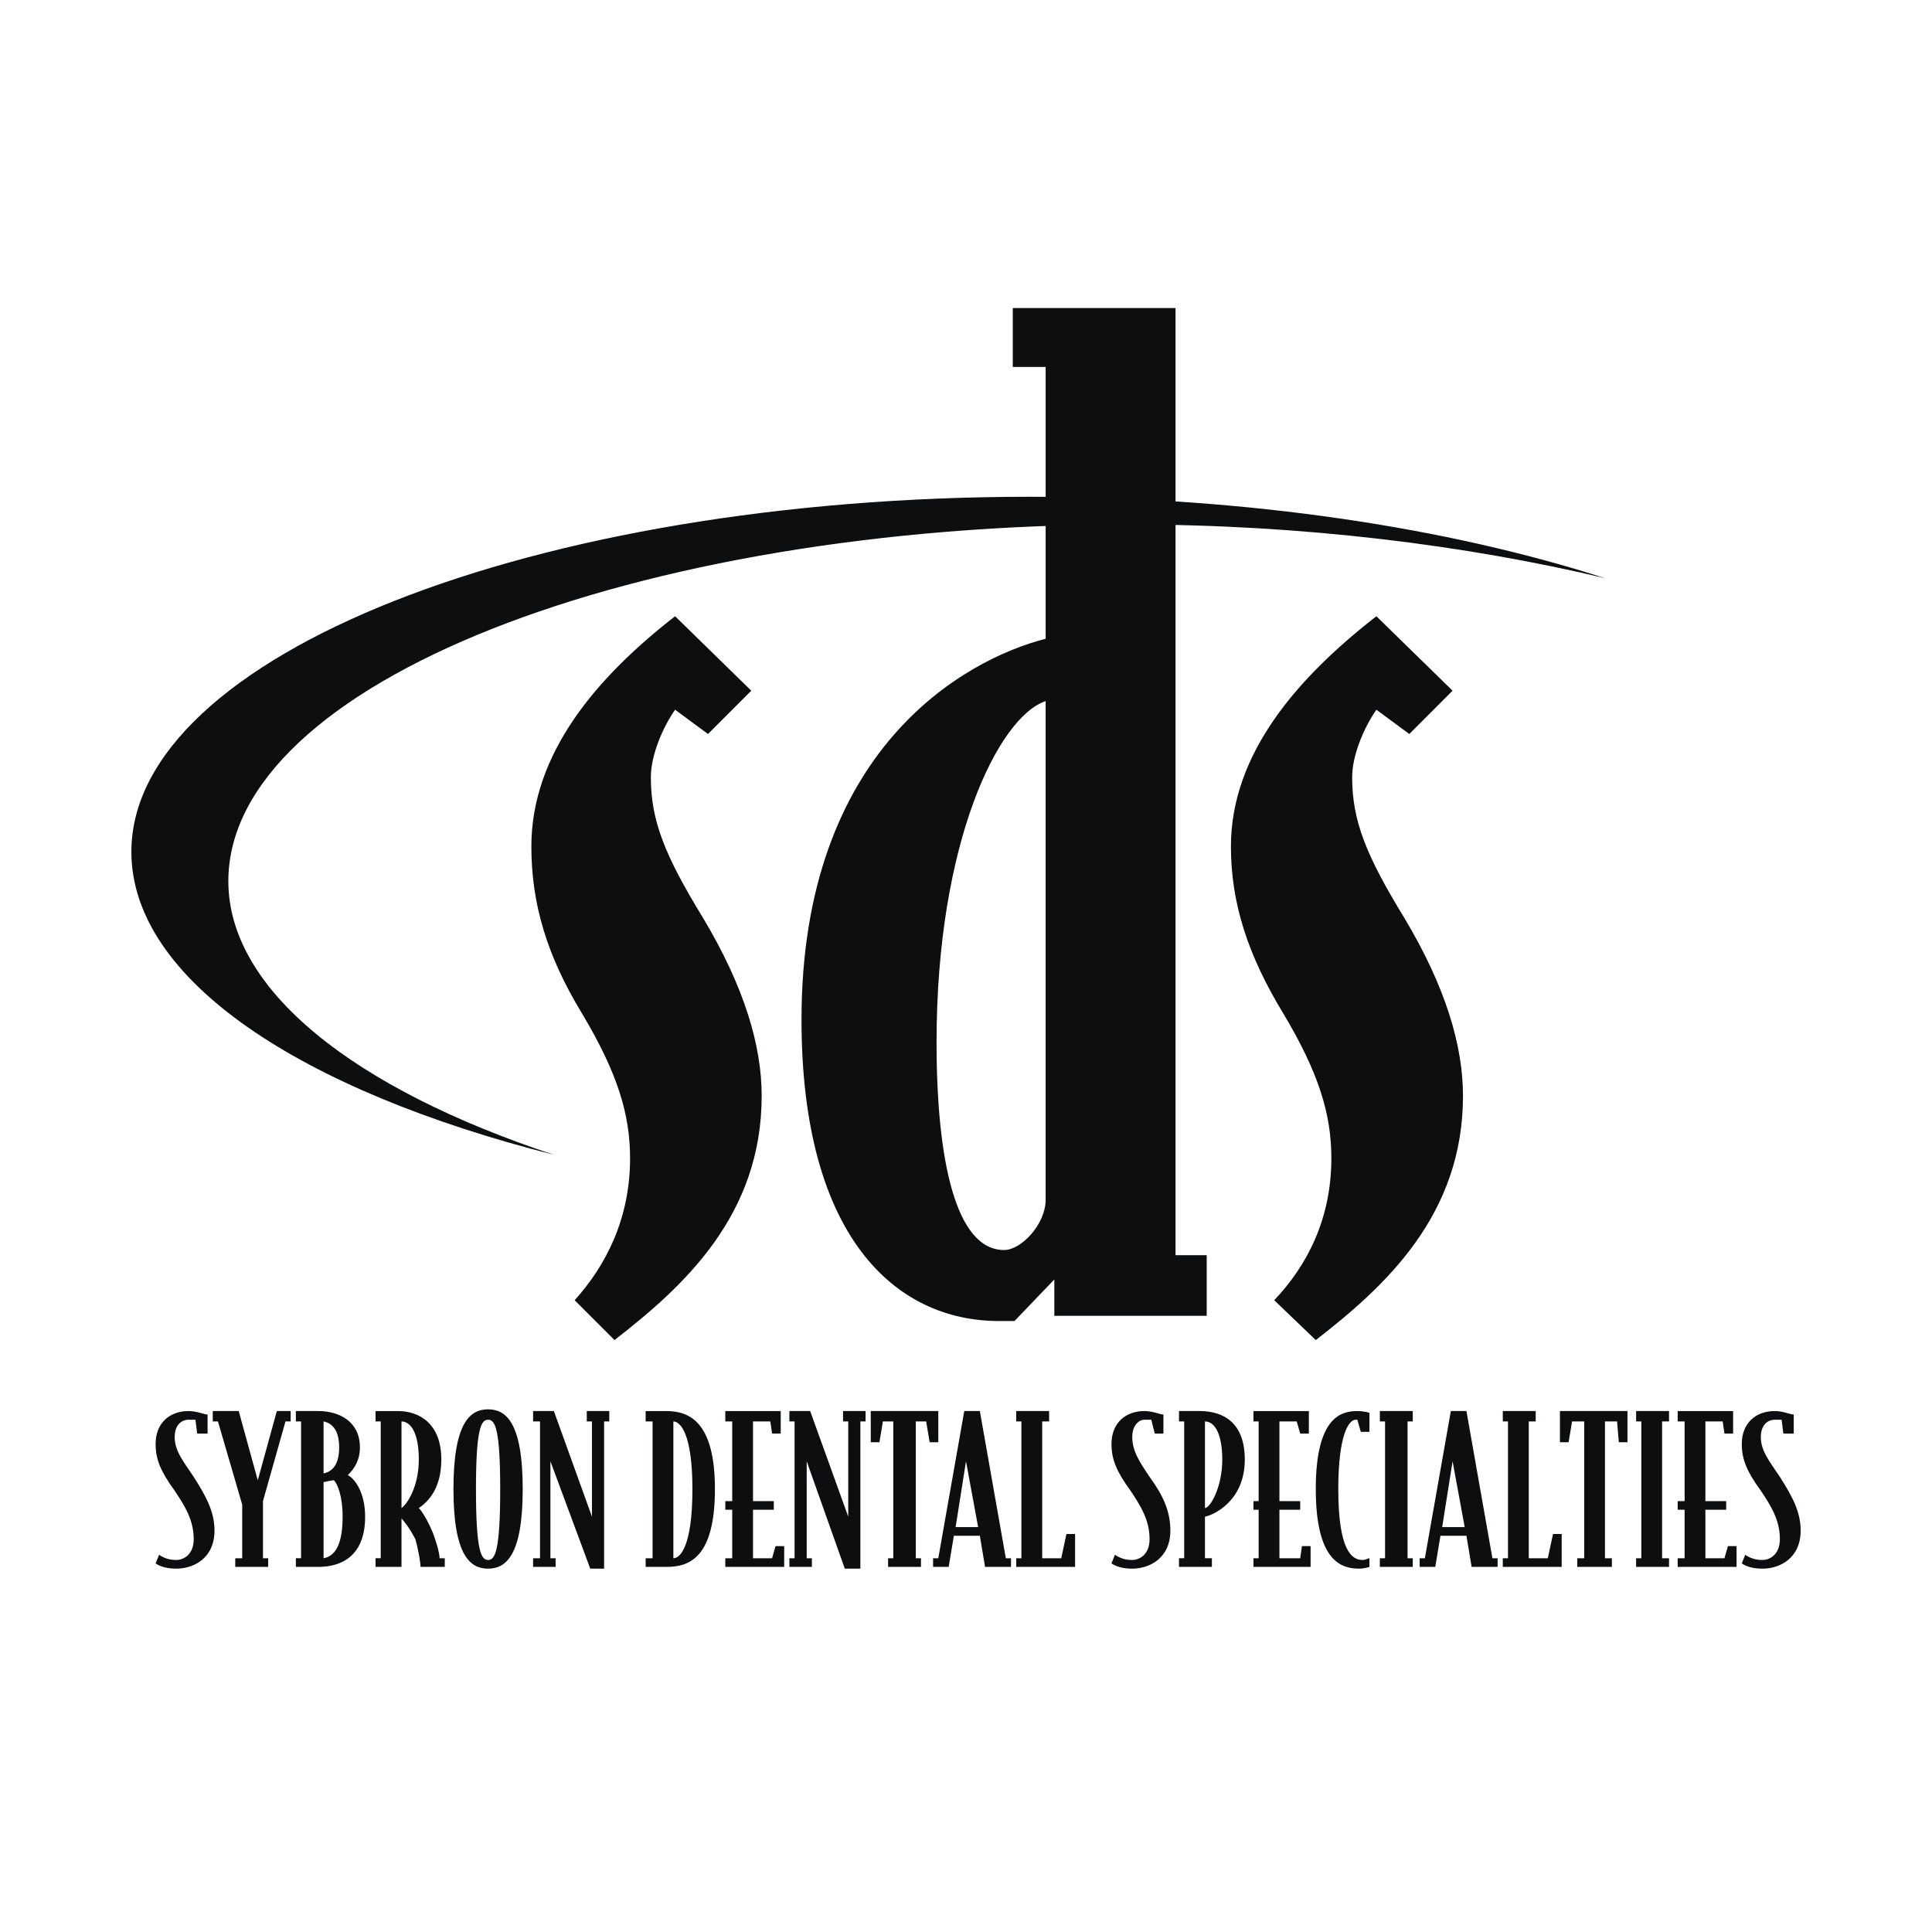
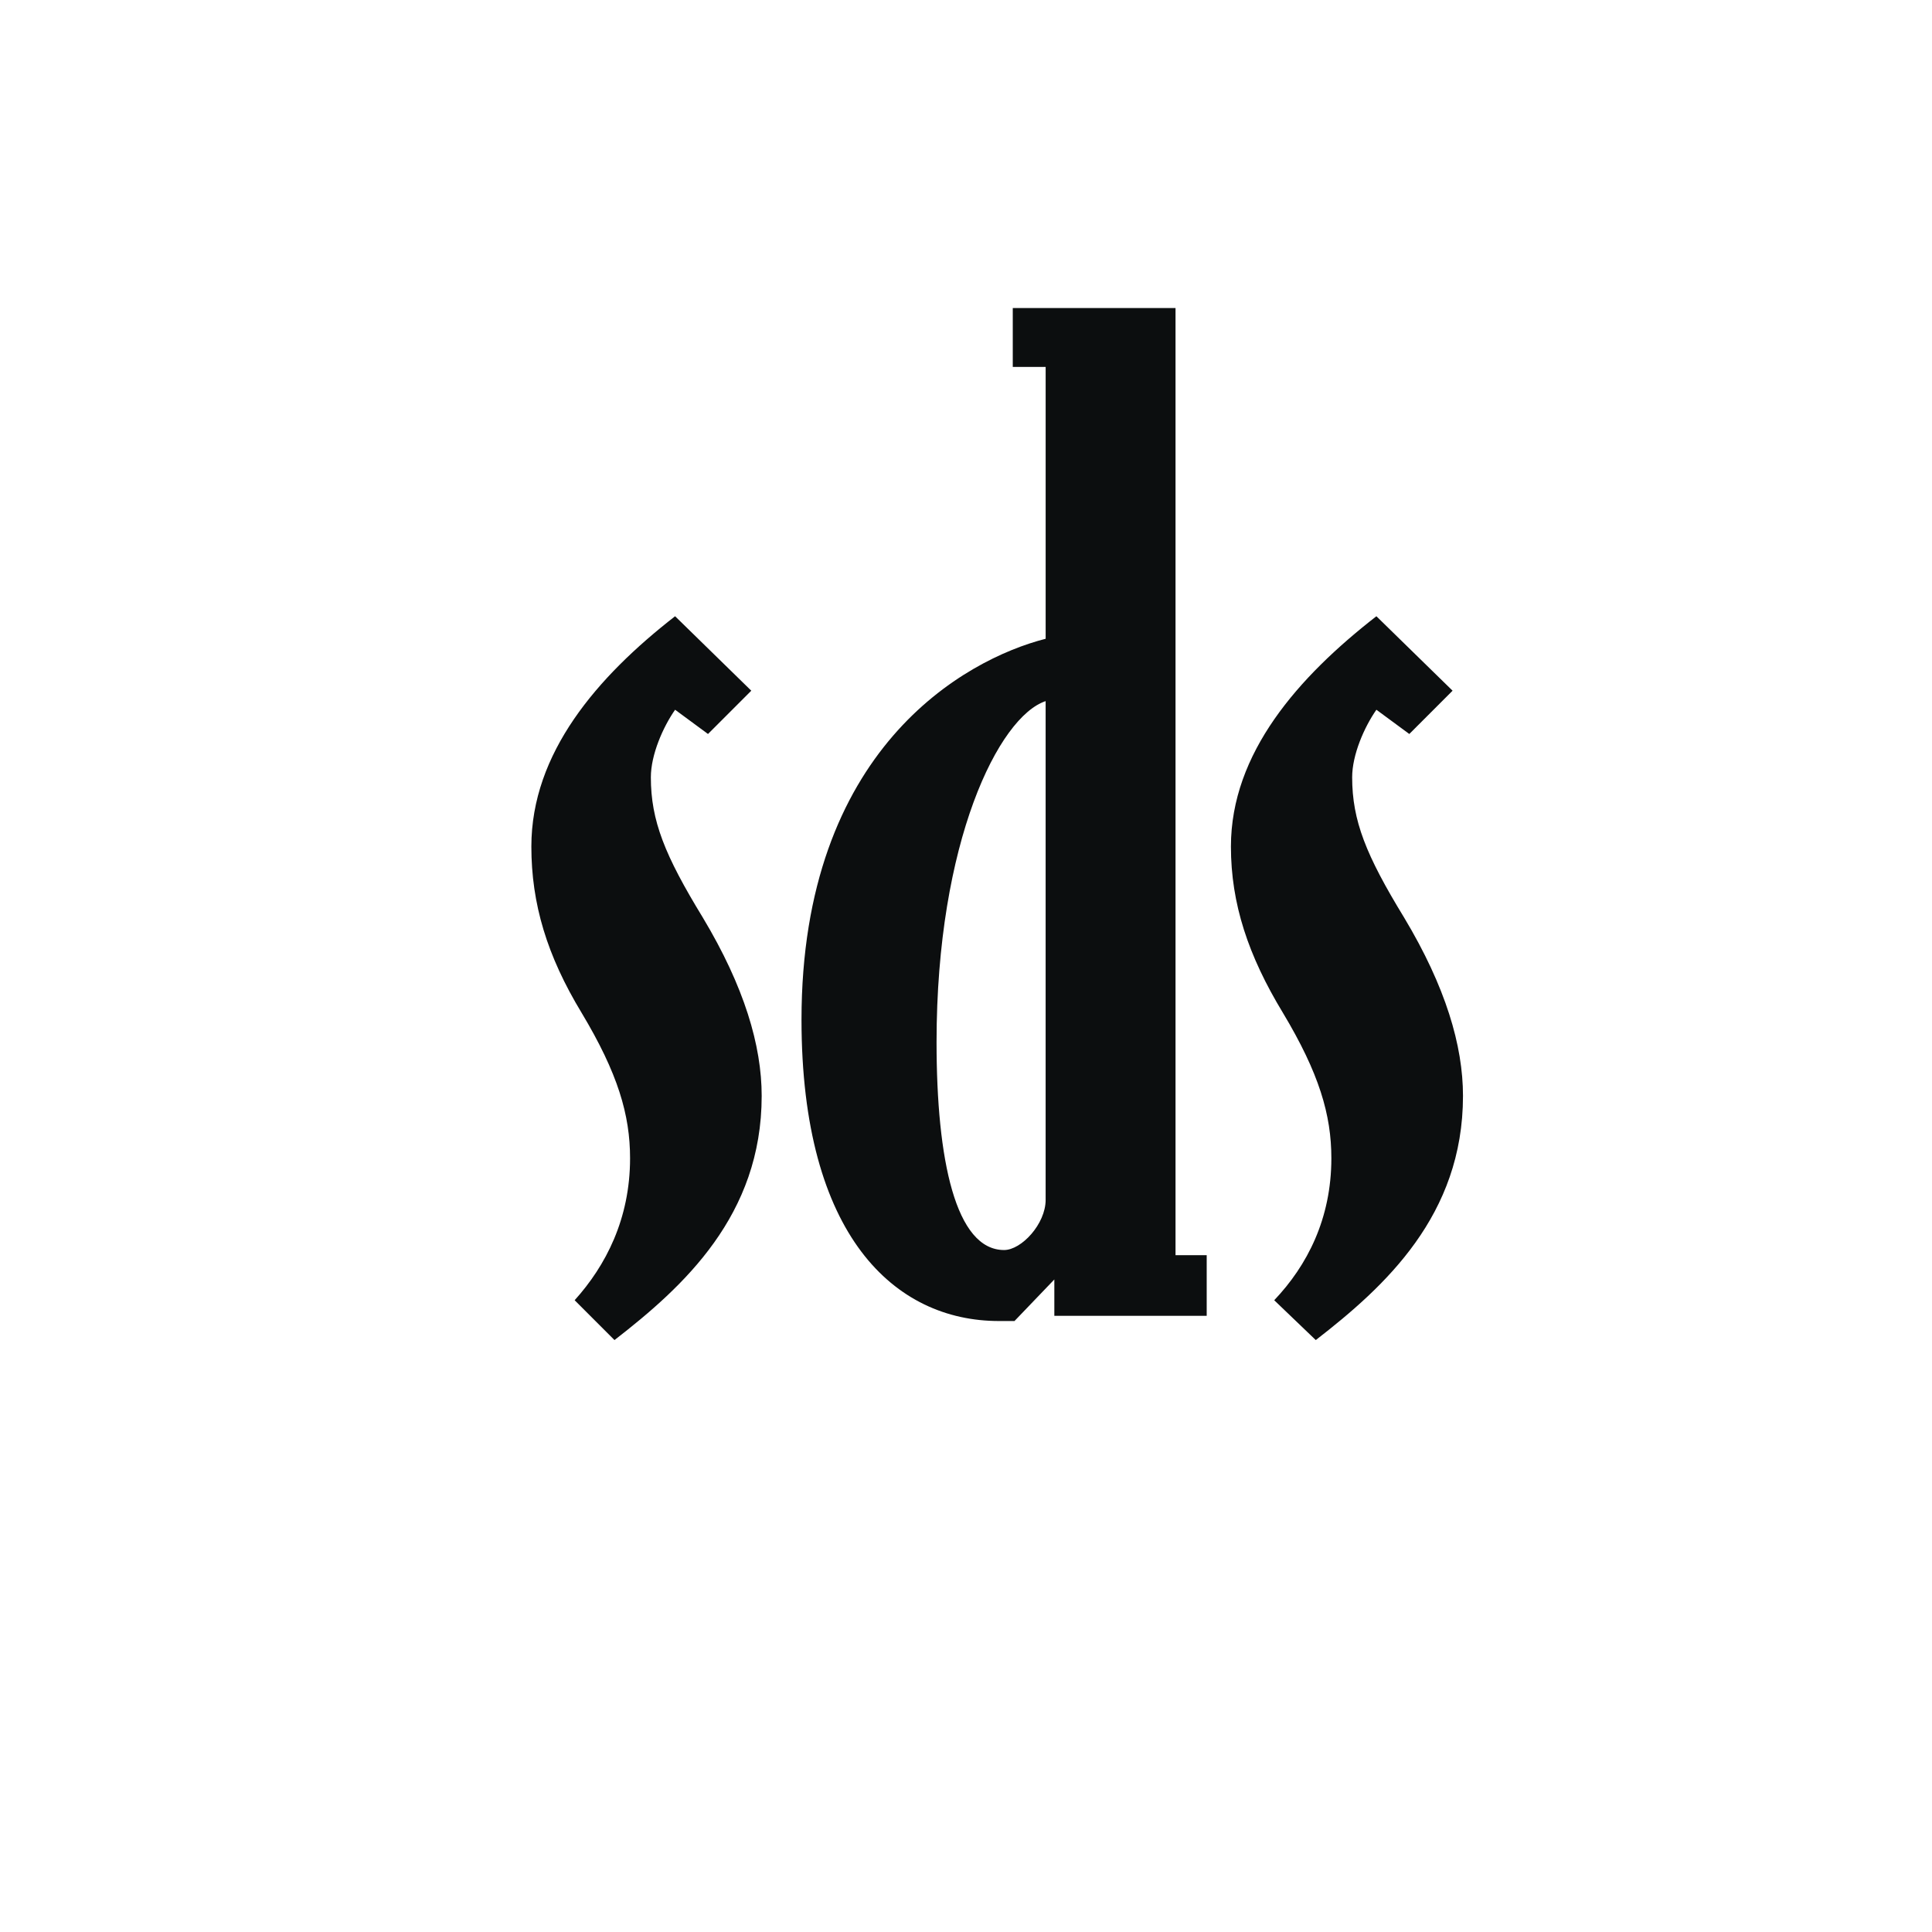
<svg xmlns="http://www.w3.org/2000/svg" width="2500" height="2500" viewBox="0 0 192.756 192.756">
  <g fill-rule="evenodd" clip-rule="evenodd">
-     <path fill="#fff" d="M0 0h192.756v192.756H0V0z" />
    <path d="M61.307 133.699l-3.974-3.975c3.11-3.455 5.529-8.119 5.529-14.166 0-4.318-1.209-8.465-4.837-14.512-3.455-5.702-5.011-10.884-5.011-16.585 0-9.329 6.565-16.931 14.34-22.978l7.602 7.429-4.319 4.319-3.282-2.419c-1.209 1.728-2.419 4.492-2.419 6.738 0 4.319 1.382 7.774 5.183 13.994 4.146 6.911 5.874 12.784 5.874 17.795-.001 11.921-7.775 19.005-14.686 24.36zM104.324 119.705c0 2.418-2.418 5.01-4.145 5.01-4.838 0-6.739-8.984-6.739-20.73 0-20.042 6.219-32.48 10.883-34.035v49.755h.001zm16.069 11.574v-6.047h-3.111v-94.5h-16.238v5.874h3.281V63.73c-8.119 2.073-24.359 11.057-24.359 38.008 0 21.594 9.33 30.061 19.695 30.061h1.555l3.975-4.146v3.627h15.202v-.001zM131.275 133.699l-4.146-3.975c3.283-3.455 5.701-8.119 5.701-14.166 0-4.318-1.209-8.465-4.836-14.512-3.457-5.702-5.184-10.884-5.184-16.585 0-9.329 6.738-16.931 14.512-22.978l7.602 7.429-4.318 4.319-3.283-2.419c-1.209 1.728-2.418 4.492-2.418 6.738 0 4.319 1.381 7.774 5.182 13.994 4.148 6.911 5.875 12.784 5.875 17.795-.001 11.921-7.774 19.005-14.687 24.36z" fill="#0c0e0f" />
-     <path d="M22.782 87.917c0-19.695 40.253-35.589 89.835-35.589 17.449 0 33.689 2.073 47.51 5.355-15.549-5.01-35.59-8.12-57.357-8.12-49.582 0-89.663 15.894-89.663 35.416 0 12.784 16.931 23.841 42.153 30.233-19.867-6.564-32.478-16.411-32.478-27.295zM17.598 156.504c-.863 0-1.555-.174-2.073-.52l.346-.863c.519.346 1.037.518 1.728.518s1.728-.518 1.728-2.072c0-1.9-.864-3.283-1.9-4.838-1.382-1.9-1.901-3.109-1.901-4.664 0-2.072 1.382-3.283 3.283-3.283.864 0 1.555.346 1.901.346v1.9h-1.037l-.172-1.381h-.691c-.691 0-1.382.518-1.382 1.727 0 1.383.863 2.42 1.9 3.975 1.209 1.9 2.073 3.455 2.073 5.355-.002 2.763-2.075 3.8-3.803 3.8zM28.482 141.818l-2.245 7.948v5.701h.518v.863h-3.283v-.863h.692v-5.356l-2.419-8.293h-.518v-1.037h2.591l1.9 6.91 1.901-6.91H29v1.037h-.518zM33.838 144.41c0 1.727-.691 2.418-1.555 2.592v-5.184c.864.174 1.555.864 1.555 2.592zm2.591 6.91c0-2.418-1.036-3.801-1.728-4.146.346-.346 1.209-1.209 1.209-2.764 0-2.592-2.073-3.629-4.146-3.629h-2.246v1.037h.519v13.648h-.519v.863h2.246c2.247.001 4.665-1.034 4.665-5.009zm-2.245 0c0 3.283-1.037 3.975-1.9 4.146v-7.602c.173 0 .691-.174 1.037-.174.344.347.863 1.558.863 3.63zM41.785 145.619c0 2.764-1.209 4.492-1.728 4.838v-8.639c.864 0 1.728 1.037 1.728 3.801zm2.591 10.711v-.863h-.518c0-.346-.173-1.209-.691-2.592-.519-1.209-1.037-2.072-1.382-2.418 1.037-.691 2.246-2.074 2.246-4.838 0-3.627-2.246-4.838-4.319-4.838h-2.246v1.037h.519v13.648h-.519v.863h2.592v-4.836c.172.172.864 1.035 1.382 2.072.345 1.209.518 2.418.518 2.764h2.418v.001zM49.905 148.557c0 6.219-.519 7.082-1.209 7.082-.691 0-1.209-.863-1.209-7.082 0-6.047.518-6.91 1.209-6.91.69-.001 1.209.863 1.209 6.91zm2.246 0c0-6.738-1.728-7.947-3.455-7.947-1.728 0-3.455 1.209-3.455 7.947s1.727 7.947 3.455 7.947c1.727 0 3.455-1.209 3.455-7.947zM60.271 141.818v14.686h-1.382l-3.974-10.711v9.674h.519v.863h-2.246v-.863h.69v-13.649h-.69v-1.037h2.072l3.801 10.539v-9.502h-.518v-1.037h2.246v1.037h-.518zM69.082 148.557c0 5.701-1.209 6.91-1.9 6.91v-13.648c.691-.001 1.9 1.208 1.9 6.738zm2.246 0c0-6.738-2.592-7.775-4.838-7.775h-2.073v1.037h.691v13.648h-.691v.863h2.073c2.246 0 4.838-.863 4.838-7.773zM72.364 156.33v-.863h.691v-4.838h-.691v-.863h.691v-7.948h-.691v-1.037h5.529v2.246h-.864l-.173-1.209h-1.728v7.948h2.074v.863h-2.074v4.838h1.901l.346-1.209h.863v2.072h-5.874zM85.839 141.818v14.686h-1.554l-3.801-10.711v9.674h.518v.863h-2.246v-.863h.519v-13.649h-.519v-1.037h2.074l3.8 10.539v-9.502h-.518v-1.037h2.246v1.037h-.519zM92.75 143.893l-.346-2.075h-1.036v13.649h.518v.863h-3.282v-.863h.518v-13.649h-1.037l-.345 2.075h-.864v-3.112h6.738v3.112h-.864zM97.588 152.357h-2.246l1.036-6.564 1.21 6.564zm3.281 3.973v-.863h-.518l-2.592-14.686h-1.554l-2.592 14.686h-.519v.863h1.555l.518-3.109h2.591l.52 3.109h2.591zM101.389 156.33v-.863h.517v-13.649h-.517v-1.037h3.281v1.037h-.69v13.649h1.899l.519-2.418h.864v3.281h-5.873zM112.963 156.504c-.863 0-1.555-.174-2.072-.52l.346-.863c.518.346 1.035.518 1.727.518s1.729-.518 1.729-2.072c0-1.9-.865-3.283-1.9-4.838-1.383-1.9-1.9-3.109-1.9-4.664 0-2.072 1.381-3.283 3.281-3.283.865 0 1.555.346 1.9.346v1.9h-.863l-.346-1.381h-.691c-.518 0-1.209.518-1.209 1.727 0 1.383.691 2.42 1.729 3.975 1.381 1.9 2.072 3.455 2.072 5.355-.002 2.763-2.075 3.8-3.803 3.8zM121.947 145.619c0 2.764-1.209 4.838-1.729 4.838v-8.639c1.038 0 1.729 1.383 1.729 3.801zm2.246 0c0-3.627-2.074-4.838-4.492-4.838h-2.072v1.037h.518v13.648h-.518v.863h3.281v-.863h-.691v-4.146c.865-.172 3.974-1.554 3.974-5.701zM125.057 156.33v-.863h.517v-4.838h-.517v-.863h.517v-7.948h-.517v-1.037h5.527v2.246h-.863l-.346-1.209h-1.727v7.948h2.073v.863h-2.073v4.838h2.073l.174-1.209h.863v2.072h-5.701zM135.596 156.504c-1.729 0-4.32-.691-4.32-7.947s2.592-7.775 4.146-7.775c.691 0 1.209.174 1.209.174v1.9h-.863l-.346-1.209h-.172c-.691 0-1.729 1.555-1.729 6.91 0 6.219 1.383 7.082 2.42 7.082.344 0 .518-.172.689-.172v.863c.001 0-.517.174-1.034.174zM137.668 156.33v-.863h.52v-13.649h-.52v-1.037h3.283v1.037h-.519v13.649h.519v.863h-3.283zM146.133 152.357h-2.246l1.037-6.564 1.209 6.564zm3.283 3.973v-.863h-.518l-2.592-14.686h-1.555l-2.592 14.686h-.518v.863h1.555l.518-3.109h2.592l.518 3.109h2.592zM149.934 156.33v-.863h.519v-13.649h-.519v-1.037h3.283v1.037h-.692v13.649h1.901l.519-2.418h.864v3.281h-5.875zM161.51 143.893l-.174-2.075h-1.209v13.649h.691v.863h-3.455v-.863h.692v-13.649h-1.209l-.346 2.075h-.865v-3.112h6.738v3.112h-.863zM163.236 156.33v-.863h.52v-13.649h-.52v-1.037h3.284v1.037h-.692v13.649h.692v.863h-3.284zM167.383 156.33v-.863h.691v-4.838h-.691v-.863h.691v-7.948h-.691v-1.037h5.529v2.246h-.865l-.172-1.209h-1.727v7.948h2.073v.863h-2.073v4.838h1.899l.348-1.209h.863v2.072h-5.875zM175.85 156.504c-.865 0-1.557-.174-2.074-.52l.346-.863c.518.346 1.037.518 1.729.518.689 0 1.727-.518 1.727-2.072 0-1.9-.863-3.283-1.9-4.838-1.383-1.9-1.9-3.109-1.9-4.664 0-2.072 1.383-3.283 3.283-3.283.863 0 1.555.346 1.9.346v1.9h-1.037l-.172-1.381h-.691c-.691 0-1.383.518-1.383 1.727 0 1.383.863 2.42 1.9 3.975 1.209 1.9 2.074 3.455 2.074 5.355-.002 2.763-2.076 3.8-3.802 3.8z" fill="#0c0e0f" />
  </g>
</svg>